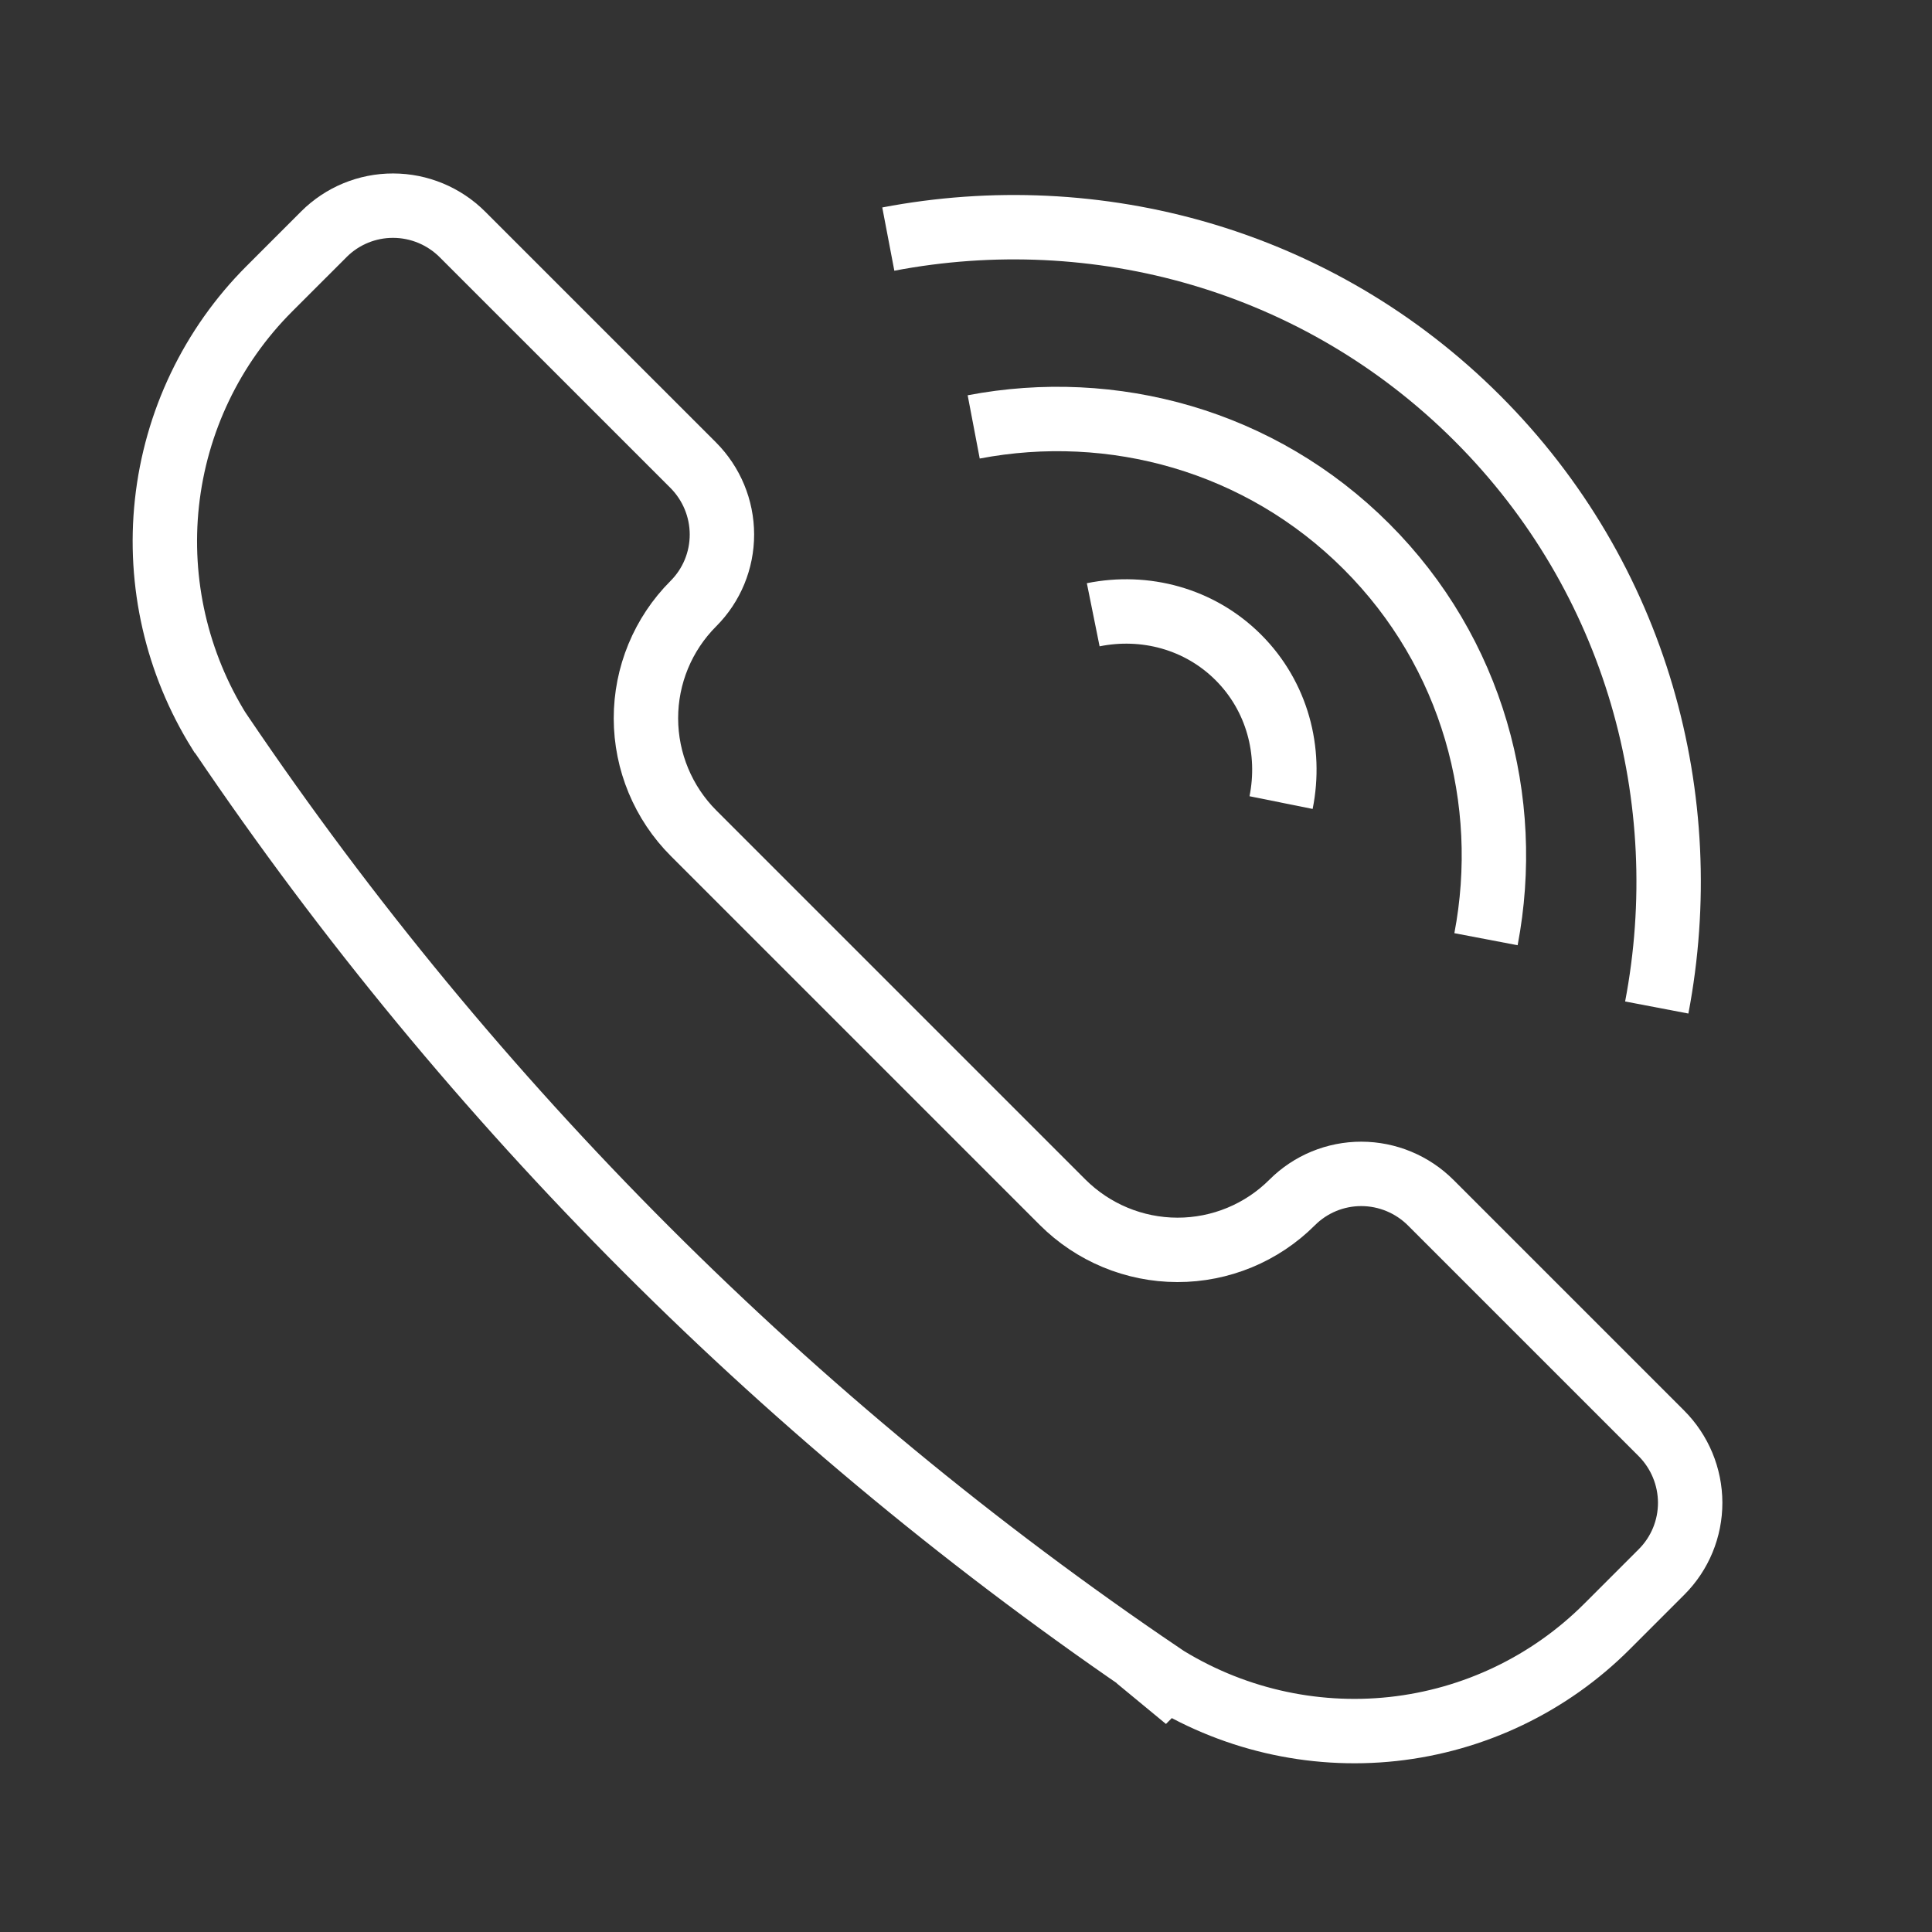
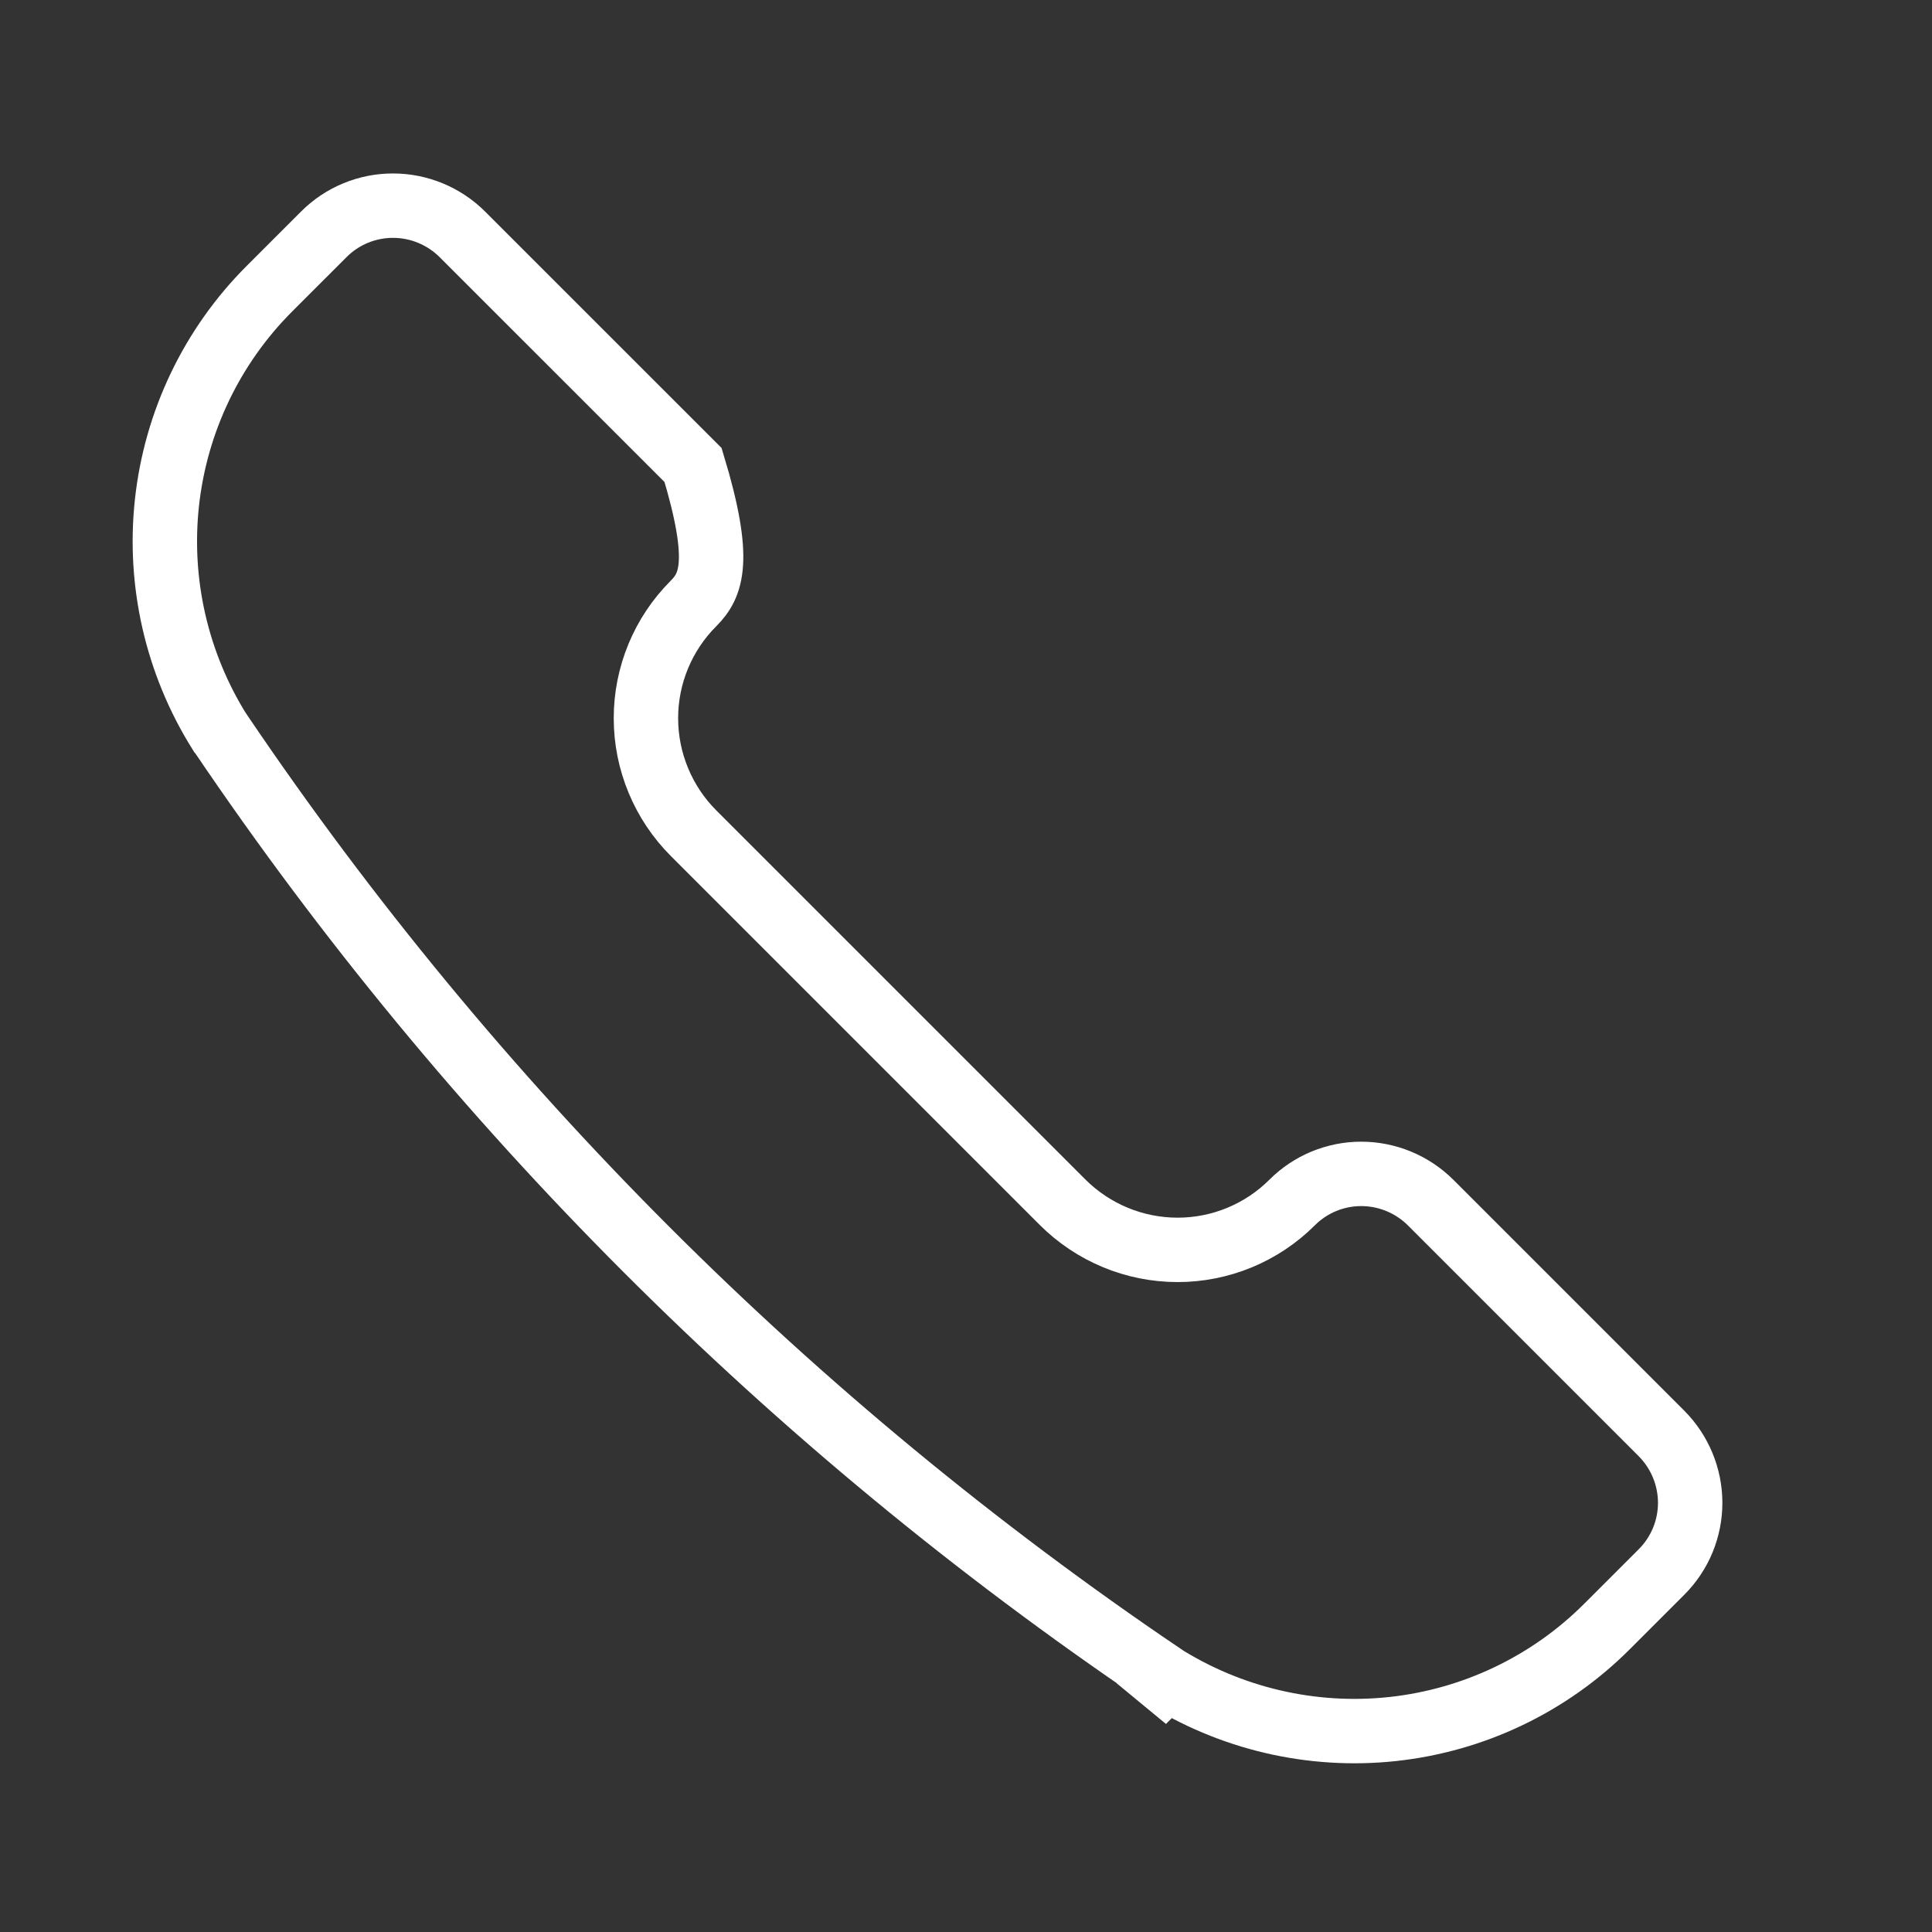
<svg xmlns="http://www.w3.org/2000/svg" width="30" height="30" viewBox="0 0 60 60" fill="none" class="c-eCmpou">
  <rect x="0" y="0" width="60" height="60" fill="#333333" stroke="none" />
  <g clip-path="url(#clip0)">
-     <path d="M35.598 52.737L35.503 52.832L36.063 52.004C24.563 44.222 14.655 34.312 6.876 22.809L6.823 22.73L6.813 22.721C5.49 20.6 4.916 18.098 5.184 15.617C5.457 13.1 6.579 10.754 8.366 8.967L10.06 7.273C10.629 6.705 11.402 6.385 12.209 6.387C13.016 6.388 13.792 6.71 14.364 7.283L21.524 14.442C22.097 15.015 22.419 15.79 22.42 16.598C22.421 17.405 22.102 18.177 21.533 18.746C20.588 19.692 20.058 20.975 20.06 22.312C20.062 23.65 20.596 24.933 21.542 25.879L32.997 37.334C33.944 38.28 35.226 38.814 36.564 38.816C37.902 38.818 39.185 38.288 40.13 37.343C40.699 36.774 41.471 36.455 42.279 36.456C43.086 36.458 43.861 36.779 44.434 37.352L51.594 44.512C52.166 45.084 52.488 45.86 52.49 46.667C52.491 47.474 52.172 48.247 51.603 48.816L49.909 50.51L49.909 50.51C48.122 52.299 45.776 53.422 43.258 53.696C40.741 53.968 38.202 53.374 36.061 52.01L35.598 52.737Z" stroke="white" stroke-width="2" stroke-linecap="square" />
-     <path d="M33.951 19.092C35.551 18.769 37.249 19.208 38.459 20.418C39.669 21.628 40.107 23.326 39.785 24.925" stroke="white" stroke-width="2" />
-     <path d="M30.239 13.258C34.544 12.437 39.136 13.671 42.436 16.971C45.736 20.27 46.97 24.863 46.149 29.168" stroke="white" stroke-width="2" />
-     <path d="M27.587 7.425C34.044 6.193 40.934 8.043 45.884 12.993C50.833 17.943 52.684 24.832 51.452 31.289" stroke="white" stroke-width="2" />
+     <path d="M35.598 52.737L35.503 52.832L36.063 52.004C24.563 44.222 14.655 34.312 6.876 22.809L6.823 22.73L6.813 22.721C5.49 20.6 4.916 18.098 5.184 15.617C5.457 13.1 6.579 10.754 8.366 8.967L10.06 7.273C10.629 6.705 11.402 6.385 12.209 6.387C13.016 6.388 13.792 6.71 14.364 7.283L21.524 14.442C22.421 17.405 22.102 18.177 21.533 18.746C20.588 19.692 20.058 20.975 20.06 22.312C20.062 23.65 20.596 24.933 21.542 25.879L32.997 37.334C33.944 38.28 35.226 38.814 36.564 38.816C37.902 38.818 39.185 38.288 40.13 37.343C40.699 36.774 41.471 36.455 42.279 36.456C43.086 36.458 43.861 36.779 44.434 37.352L51.594 44.512C52.166 45.084 52.488 45.86 52.49 46.667C52.491 47.474 52.172 48.247 51.603 48.816L49.909 50.51L49.909 50.51C48.122 52.299 45.776 53.422 43.258 53.696C40.741 53.968 38.202 53.374 36.061 52.01L35.598 52.737Z" stroke="white" stroke-width="2" stroke-linecap="square" />
  </g>
  <defs>
    <clipPath id="clip0">
      <rect width="60" height="60" fill="white" />
    </clipPath>
  </defs>
</svg>